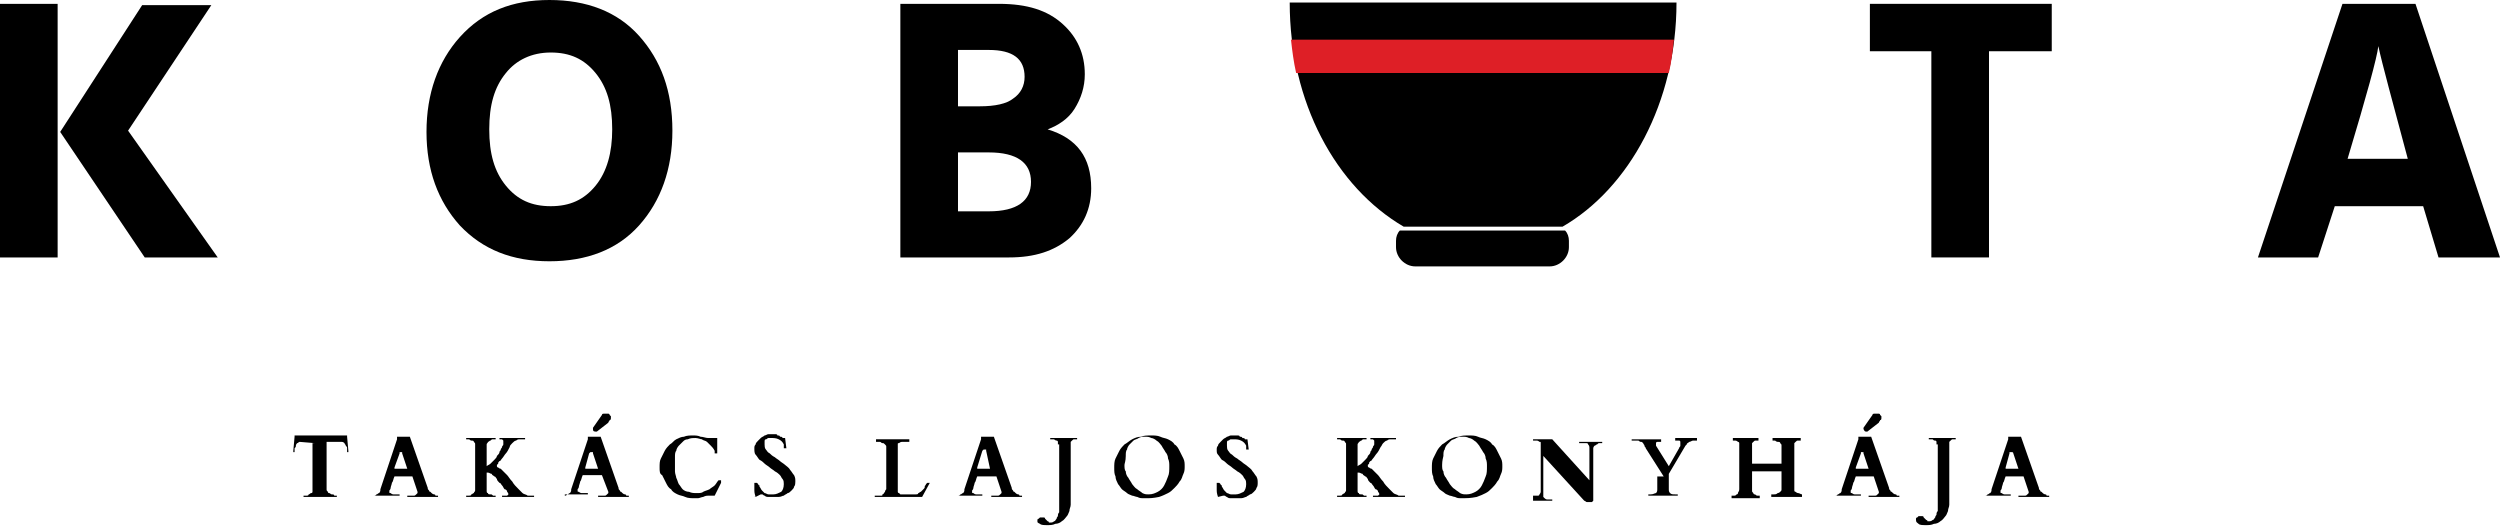
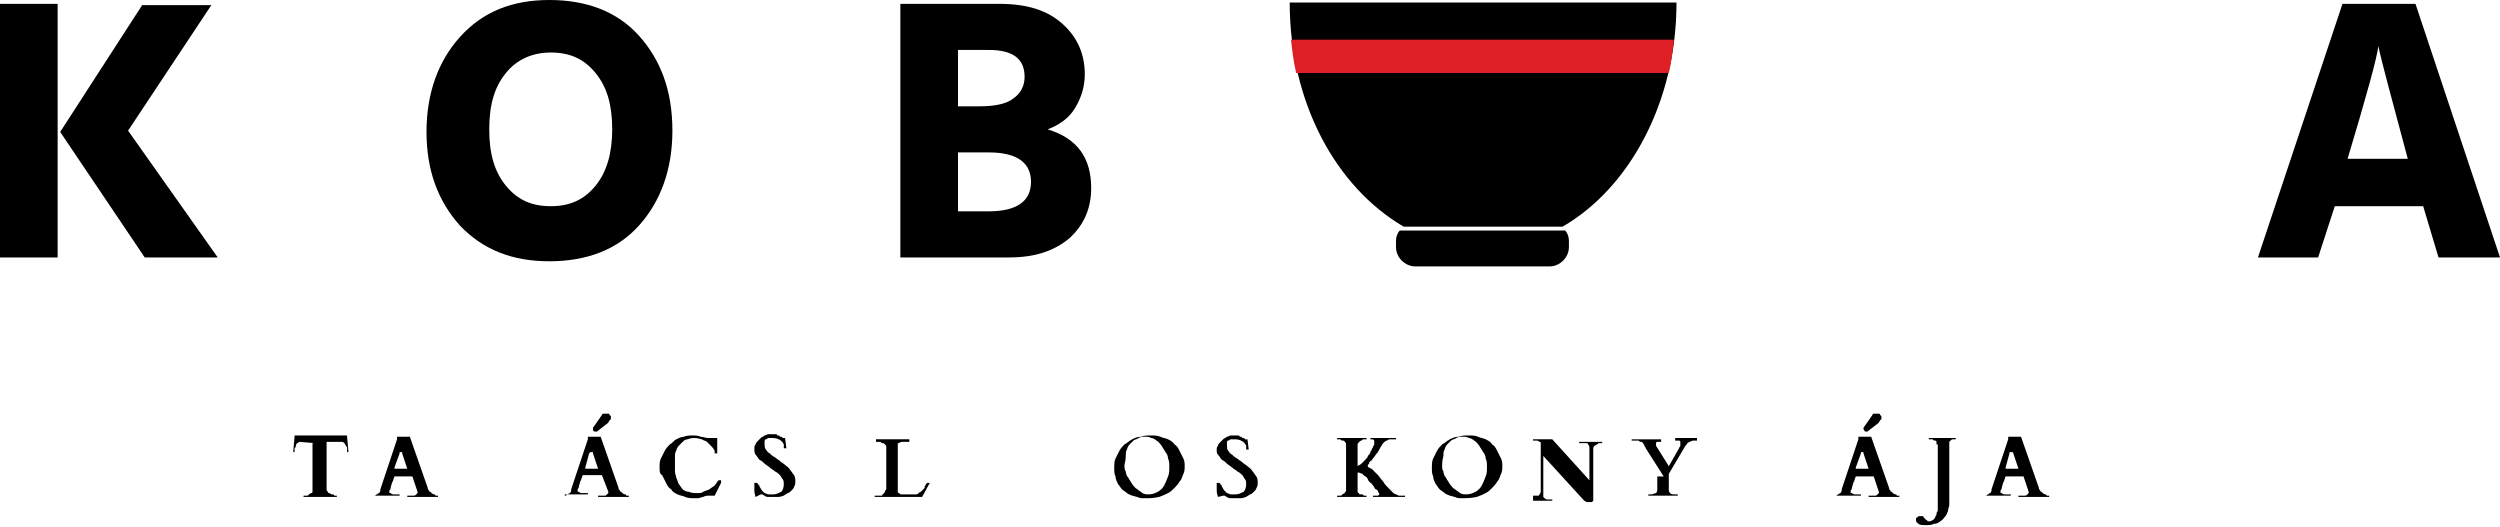
<svg xmlns="http://www.w3.org/2000/svg" width="147" height="31" viewBox="0 0 147 31" fill="none">
  <path d="M82.311 13.555C82.161 13.706 82.085 13.931 82.085 14.157V14.534C82.085 15.136 82.612 15.664 83.215 15.664H91.122C91.725 15.664 92.252 15.136 92.252 14.534V14.157C92.252 13.931 92.177 13.706 92.026 13.555H82.311Z" fill="black" />
  <path d="M75.835 0.151C75.835 6.025 78.546 10.995 82.538 13.329H91.876C95.792 11.07 98.578 6.025 98.578 0.151H75.835Z" fill="black" />
  <path d="M3.389 15.137H0V0.226H3.389V15.137ZM12.802 15.137H8.51L3.539 7.757L8.359 0.302H12.426L7.531 7.682L12.802 15.137Z" fill="black" />
  <path d="M29.747 4.293C29.069 5.121 28.768 6.175 28.768 7.606C28.768 9.037 29.069 10.091 29.747 10.92C30.425 11.748 31.253 12.124 32.383 12.124C33.512 12.124 34.341 11.748 35.019 10.92C35.696 10.091 35.998 8.962 35.998 7.606C35.998 6.175 35.696 5.121 35.019 4.293C34.341 3.464 33.512 3.088 32.383 3.088C31.253 3.088 30.349 3.539 29.747 4.293ZM32.307 0C34.491 0 36.299 0.678 37.579 2.109C38.859 3.539 39.537 5.347 39.537 7.681C39.537 9.941 38.859 11.823 37.579 13.254C36.299 14.685 34.491 15.363 32.307 15.363C30.123 15.363 28.391 14.685 27.036 13.254C25.756 11.823 25.078 10.016 25.078 7.757C25.078 5.497 25.756 3.615 27.036 2.184C28.391 0.678 30.123 0 32.307 0Z" fill="black" />
  <path d="M58.138 8.962H56.33V12.426H58.138C59.794 12.426 60.623 11.824 60.623 10.694C60.623 9.564 59.794 8.962 58.138 8.962ZM58.138 2.937H56.33V6.251H57.611C58.514 6.251 59.192 6.1 59.569 5.799C60.02 5.498 60.246 5.046 60.246 4.519C60.246 3.464 59.569 2.937 58.138 2.937ZM59.343 15.137H52.941V0.226H58.74C60.397 0.226 61.602 0.603 62.505 1.431C63.334 2.184 63.786 3.163 63.786 4.368C63.786 5.121 63.56 5.799 63.183 6.401C62.807 7.004 62.204 7.38 61.602 7.606C63.334 8.134 64.162 9.263 64.162 11.07C64.162 12.275 63.71 13.255 62.882 14.008C61.978 14.761 60.849 15.137 59.343 15.137Z" fill="black" />
-   <path d="M120.568 3.013H116.953V15.137H113.564V3.013H109.949V0.226H120.643V3.013H120.568Z" fill="black" />
  <path d="M136.306 15.137H132.767L137.737 0.226H142.03L147 15.137H143.385L142.482 12.125H137.285L136.306 15.137ZM139.846 2.711C139.77 3.389 139.168 5.573 138.038 9.338H141.578C140.674 5.95 140.072 3.766 139.846 2.711Z" fill="black" />
  <path d="M18.526 26.057C18.526 26.057 18.451 26.057 18.526 26.057L17.622 25.982C17.547 25.982 17.547 26.057 17.472 26.057C17.472 26.057 17.396 26.132 17.396 26.207C17.396 26.283 17.396 26.283 17.321 26.358C17.321 26.433 17.321 26.433 17.321 26.509C17.321 26.509 17.321 26.509 17.321 26.584H17.246V26.509L17.321 25.68C17.321 25.68 17.321 25.68 17.321 25.605C17.321 25.605 17.321 25.605 17.396 25.605H17.472H17.547H20.183H20.258C20.258 25.605 20.258 25.605 20.333 25.605H20.409C20.409 25.605 20.409 25.605 20.409 25.68L20.484 26.509V26.584H20.409V26.509C20.409 26.433 20.409 26.433 20.409 26.358C20.409 26.283 20.409 26.283 20.333 26.207C20.333 26.132 20.258 26.132 20.258 26.057C20.258 26.057 20.183 25.982 20.107 25.982H19.279H19.204C19.204 25.982 19.204 25.982 19.204 26.057V28.768C19.204 28.843 19.204 28.843 19.279 28.919C19.279 28.994 19.354 28.994 19.354 28.994C19.43 28.994 19.43 29.069 19.505 29.069C19.58 29.069 19.656 29.069 19.656 29.145H19.731H19.806V29.22H17.848V29.145H17.924H17.999C18.074 29.145 18.149 29.145 18.149 29.069C18.225 29.069 18.225 28.994 18.3 28.994C18.375 28.994 18.375 28.919 18.375 28.919C18.375 28.843 18.375 28.843 18.375 28.768V26.057H18.526Z" fill="black" />
  <path d="M21.84 29.144C21.84 29.144 21.915 29.144 21.84 29.144C21.915 29.144 21.915 29.144 21.99 29.144C22.066 29.144 22.066 29.144 22.141 29.069C22.216 29.069 22.216 28.993 22.291 28.993C22.367 28.918 22.367 28.843 22.367 28.767L23.346 25.831C23.346 25.831 23.346 25.831 23.346 25.755C23.346 25.755 23.346 25.755 23.346 25.68H24.099L25.153 28.692C25.153 28.767 25.153 28.767 25.228 28.843C25.228 28.843 25.228 28.918 25.304 28.918L25.379 28.993C25.379 28.993 25.454 29.069 25.53 29.069C25.53 29.069 25.605 29.069 25.605 29.144C25.68 29.144 25.68 29.144 25.756 29.144V29.219H23.948V29.144H24.023C24.023 29.144 24.099 29.144 24.174 29.144C24.249 29.144 24.249 29.144 24.325 29.144C24.4 29.144 24.4 29.144 24.475 29.069L24.551 28.993V28.918L24.249 28.014C24.249 28.014 24.249 28.014 24.174 28.014H23.27H23.195C23.12 28.165 23.12 28.316 23.044 28.391C23.044 28.466 22.969 28.617 22.969 28.692C22.969 28.767 22.894 28.843 22.894 28.843C22.894 28.918 22.894 28.918 22.894 28.918C22.894 28.993 22.894 28.993 22.969 28.993C22.969 28.993 23.044 29.069 23.12 29.069C23.195 29.069 23.195 29.069 23.27 29.069C23.346 29.069 23.346 29.069 23.421 29.069H23.496V29.144H22.141H21.84ZM23.195 27.487C23.195 27.562 23.195 27.562 23.195 27.562H23.948L23.647 26.659V26.584C23.647 26.584 23.647 26.584 23.572 26.584C23.572 26.584 23.572 26.584 23.496 26.584C23.496 26.584 23.496 26.584 23.496 26.659L23.195 27.487Z" fill="black" />
-   <path d="M27.938 26.132C27.938 26.057 27.938 26.057 27.863 25.982C27.863 25.906 27.788 25.906 27.712 25.906C27.637 25.906 27.637 25.831 27.562 25.831C27.487 25.831 27.411 25.831 27.411 25.831V25.756H29.143V25.831C29.068 25.831 29.068 25.831 28.993 25.831C28.917 25.831 28.917 25.831 28.842 25.906C28.767 25.906 28.767 25.982 28.692 25.982C28.692 26.057 28.616 26.057 28.616 26.132V27.186C28.616 27.262 28.616 27.337 28.616 27.337C28.616 27.412 28.616 27.412 28.616 27.412C28.692 27.337 28.767 27.337 28.842 27.262C28.917 27.186 28.993 27.111 29.068 27.036C29.143 26.96 29.219 26.885 29.219 26.81C29.294 26.735 29.369 26.659 29.369 26.584C29.369 26.509 29.445 26.509 29.445 26.433C29.445 26.358 29.52 26.358 29.52 26.283C29.52 26.207 29.595 26.207 29.595 26.132C29.595 26.057 29.595 26.057 29.595 25.982C29.595 25.906 29.595 25.906 29.595 25.906L29.52 25.831H29.445C29.369 25.831 29.369 25.831 29.369 25.831V25.756H30.875V25.831C30.8 25.831 30.649 25.831 30.574 25.831C30.499 25.831 30.424 25.831 30.348 25.906C30.273 25.906 30.198 25.982 30.122 26.057C30.047 26.132 29.972 26.207 29.972 26.283C29.896 26.433 29.821 26.584 29.746 26.659C29.671 26.735 29.595 26.885 29.52 26.96C29.445 27.036 29.445 27.111 29.369 27.111C29.294 27.186 29.294 27.186 29.294 27.262L29.219 27.337C29.219 27.337 29.219 27.337 29.219 27.412C29.219 27.412 29.219 27.488 29.294 27.488C29.294 27.488 29.369 27.563 29.445 27.563C29.52 27.638 29.52 27.638 29.595 27.714C29.671 27.789 29.746 27.864 29.821 27.939C29.896 28.015 29.972 28.165 30.122 28.316C30.198 28.467 30.348 28.617 30.499 28.768C30.574 28.843 30.649 28.919 30.725 28.994C30.8 29.069 30.951 29.069 31.026 29.144C31.101 29.144 31.101 29.144 31.177 29.144H31.252C31.252 29.144 31.252 29.144 31.327 29.144C31.327 29.144 31.327 29.144 31.403 29.144V29.22H29.52V29.144H29.595C29.671 29.144 29.671 29.144 29.746 29.144H29.821L29.896 29.069C29.896 29.069 29.896 28.994 29.821 28.919C29.821 28.843 29.746 28.768 29.671 28.768C29.595 28.693 29.595 28.617 29.52 28.542C29.445 28.467 29.445 28.391 29.369 28.391C29.294 28.316 29.219 28.241 29.219 28.165C29.143 28.09 29.143 28.015 29.068 28.015C28.993 27.939 28.917 27.939 28.917 27.864C28.842 27.864 28.767 27.789 28.692 27.789H28.616V28.843C28.616 28.919 28.616 28.994 28.692 28.994C28.692 29.069 28.767 29.069 28.842 29.069C28.917 29.069 28.917 29.069 28.993 29.144C29.068 29.144 29.068 29.144 29.143 29.144V29.22H27.411V29.144C27.487 29.144 27.562 29.144 27.562 29.144C27.637 29.144 27.712 29.144 27.712 29.069C27.788 29.069 27.788 28.994 27.863 28.994C27.863 28.919 27.938 28.919 27.938 28.843V26.132Z" fill="black" />
  <path d="M33.059 29.144C33.135 29.144 33.135 29.144 33.21 29.144C33.285 29.144 33.285 29.144 33.361 29.069C33.436 29.069 33.436 28.993 33.511 28.993C33.587 28.918 33.587 28.843 33.587 28.767L34.566 25.831C34.566 25.831 34.566 25.831 34.566 25.755C34.566 25.755 34.566 25.755 34.566 25.68H35.319L36.373 28.692C36.373 28.767 36.373 28.767 36.448 28.843C36.448 28.843 36.448 28.918 36.524 28.918L36.599 28.993C36.599 28.993 36.674 29.069 36.749 29.069C36.749 29.069 36.825 29.069 36.825 29.144C36.9 29.144 36.9 29.144 36.975 29.144V29.219H35.168V29.144H35.243C35.243 29.144 35.319 29.144 35.394 29.144C35.469 29.144 35.469 29.144 35.545 29.144C35.62 29.144 35.62 29.144 35.695 29.069L35.77 28.993V28.918L35.394 27.939C35.394 27.939 35.394 27.939 35.319 27.939H34.415H34.34C34.34 27.939 34.34 27.939 34.264 27.939C34.189 28.09 34.189 28.24 34.114 28.316C34.114 28.391 34.038 28.542 34.038 28.617C34.038 28.692 33.963 28.767 33.963 28.767C33.963 28.843 33.963 28.843 33.963 28.843C33.963 28.918 33.963 28.918 34.038 28.918C34.038 28.918 34.114 28.993 34.189 28.993C34.264 28.993 34.264 28.993 34.34 28.993C34.415 28.993 34.415 28.993 34.49 28.993H34.566V29.069H33.21V29.144H33.059ZM34.415 27.487C34.415 27.563 34.415 27.563 34.415 27.563H35.168L34.867 26.659V26.584C34.867 26.584 34.867 26.584 34.791 26.584C34.791 26.584 34.791 26.584 34.716 26.584C34.716 26.584 34.716 26.584 34.641 26.659L34.415 27.487ZM34.867 25.228C34.791 25.228 34.791 25.228 34.867 25.228C34.791 25.228 34.791 25.228 34.867 25.228C34.791 25.228 34.791 25.228 34.867 25.228C34.867 25.153 34.867 25.153 34.867 25.153L35.394 24.4C35.394 24.324 35.469 24.324 35.545 24.324C35.62 24.324 35.62 24.324 35.695 24.324H35.77C35.77 24.324 35.846 24.324 35.846 24.4L35.921 24.475V24.55C35.921 24.626 35.921 24.701 35.846 24.701C35.846 24.776 35.77 24.776 35.77 24.852L35.093 25.379C34.942 25.379 34.867 25.379 34.867 25.228Z" fill="black" />
  <path d="M38.784 27.488C38.784 27.262 38.784 27.111 38.86 26.961C38.935 26.81 39.01 26.659 39.086 26.509C39.161 26.358 39.312 26.207 39.387 26.132C39.537 26.057 39.613 25.906 39.763 25.831C39.914 25.756 40.065 25.68 40.215 25.68C40.366 25.605 40.592 25.605 40.742 25.605C40.893 25.605 41.044 25.605 41.194 25.68C41.345 25.68 41.495 25.756 41.646 25.756H41.721H41.797H41.872C41.872 25.756 41.872 25.756 41.947 25.756C41.947 25.756 41.947 25.756 42.023 25.756H42.173C42.173 25.756 42.173 25.756 42.173 25.831V26.659C42.173 26.659 42.173 26.659 42.098 26.659C42.098 26.659 42.098 26.659 42.023 26.659C42.023 26.659 42.023 26.659 42.023 26.584C42.023 26.584 42.023 26.584 42.023 26.509C41.947 26.358 41.872 26.283 41.797 26.207C41.721 26.132 41.646 26.057 41.571 25.982C41.495 25.906 41.345 25.906 41.27 25.831C41.194 25.831 41.044 25.756 40.893 25.756C40.742 25.756 40.592 25.756 40.441 25.831C40.291 25.831 40.215 25.906 40.14 25.982C40.065 26.057 39.989 26.132 39.914 26.207C39.839 26.283 39.763 26.433 39.763 26.509C39.688 26.584 39.688 26.735 39.688 26.885C39.688 27.036 39.688 27.111 39.688 27.262C39.688 27.413 39.688 27.563 39.688 27.714C39.688 27.864 39.763 28.015 39.763 28.09C39.839 28.241 39.839 28.316 39.914 28.467C39.989 28.542 40.065 28.693 40.14 28.768C40.215 28.843 40.366 28.919 40.516 28.919C40.667 28.994 40.818 28.994 40.968 28.994C41.119 28.994 41.27 28.994 41.345 28.919C41.495 28.843 41.571 28.843 41.721 28.768C41.797 28.693 41.947 28.617 42.023 28.542C42.098 28.467 42.173 28.316 42.248 28.241H42.399C42.399 28.241 42.399 28.241 42.399 28.316V28.392L42.023 29.145C41.947 29.145 41.947 29.145 41.947 29.145C41.947 29.145 41.947 29.145 41.872 29.145C41.797 29.145 41.721 29.145 41.646 29.145C41.571 29.145 41.495 29.145 41.345 29.22C41.27 29.22 41.119 29.295 41.044 29.295C40.968 29.295 40.893 29.295 40.818 29.295C40.667 29.295 40.441 29.295 40.291 29.22C40.14 29.145 39.989 29.145 39.839 29.069C39.688 28.994 39.537 28.919 39.462 28.768C39.312 28.693 39.236 28.542 39.161 28.392C39.086 28.241 39.01 28.09 38.935 27.94C38.784 27.864 38.784 27.714 38.784 27.488Z" fill="black" />
  <path d="M44.431 29.219C44.356 29.219 44.356 29.144 44.431 29.219C44.356 28.994 44.356 28.918 44.356 28.768C44.356 28.692 44.356 28.617 44.356 28.542C44.356 28.466 44.356 28.466 44.356 28.466V28.391C44.356 28.391 44.356 28.391 44.431 28.391C44.431 28.391 44.431 28.391 44.507 28.391L44.582 28.466C44.582 28.466 44.582 28.542 44.657 28.542V28.617C44.733 28.692 44.733 28.768 44.808 28.843C44.883 28.918 44.883 28.918 44.958 28.994C45.034 28.994 45.109 29.069 45.184 29.069C45.26 29.069 45.335 29.069 45.486 29.069C45.636 29.069 45.787 28.994 45.937 28.918C46.013 28.843 46.088 28.692 46.088 28.466C46.088 28.391 46.088 28.24 46.013 28.165C45.937 28.09 45.937 28.015 45.862 27.939C45.787 27.864 45.712 27.789 45.561 27.713C45.486 27.638 45.335 27.563 45.26 27.487C45.184 27.412 45.034 27.337 44.958 27.261C44.883 27.186 44.808 27.111 44.657 27.035C44.582 26.96 44.507 26.81 44.431 26.734C44.356 26.659 44.356 26.508 44.356 26.358C44.356 26.282 44.356 26.207 44.431 26.132C44.431 26.056 44.507 25.981 44.582 25.906C44.657 25.831 44.733 25.755 44.733 25.755C44.808 25.68 44.883 25.68 44.958 25.605C45.034 25.605 45.109 25.529 45.184 25.529C45.26 25.529 45.335 25.529 45.41 25.529C45.486 25.529 45.561 25.529 45.561 25.529C45.636 25.529 45.712 25.529 45.712 25.605C45.787 25.605 45.862 25.605 45.862 25.68C45.937 25.68 46.013 25.68 46.013 25.755H46.163L46.239 26.358H46.163C46.163 26.358 46.163 26.358 46.088 26.358C46.088 26.358 46.088 26.358 46.088 26.282V26.207V26.132C46.013 25.981 45.937 25.906 45.787 25.831C45.636 25.755 45.486 25.755 45.335 25.755C45.26 25.755 45.184 25.755 45.184 25.755C45.109 25.755 45.109 25.831 45.034 25.831C44.958 25.831 44.958 25.906 44.958 25.981C44.958 26.056 44.958 26.056 44.958 26.132C44.958 26.207 44.958 26.358 45.034 26.433C45.109 26.508 45.109 26.584 45.26 26.659C45.335 26.734 45.41 26.81 45.561 26.885C45.636 26.96 45.787 27.035 45.862 27.111C45.937 27.186 46.088 27.261 46.163 27.337C46.239 27.412 46.389 27.487 46.465 27.638C46.54 27.713 46.615 27.864 46.691 27.939C46.766 28.09 46.766 28.165 46.766 28.316C46.766 28.391 46.766 28.542 46.691 28.617C46.691 28.692 46.615 28.768 46.54 28.843C46.465 28.918 46.389 28.994 46.314 28.994C46.239 29.069 46.163 29.069 46.088 29.144C46.013 29.144 45.937 29.219 45.787 29.219C45.712 29.219 45.636 29.219 45.486 29.219C45.335 29.219 45.26 29.219 45.184 29.219C45.109 29.219 45.034 29.219 44.958 29.144C44.883 29.144 44.883 29.069 44.808 29.069C44.733 29.069 44.733 29.069 44.733 29.069L44.431 29.219Z" fill="black" />
  <path d="M51.435 29.294C51.435 29.219 51.435 29.219 51.435 29.294V29.144H51.51C51.51 29.144 51.51 29.144 51.585 29.144H51.66C51.66 29.144 51.736 29.144 51.811 29.144C51.886 29.144 51.886 29.144 51.886 29.069C51.962 29.069 51.962 28.993 52.037 28.918C52.037 28.843 52.112 28.767 52.112 28.767V26.282C52.112 26.207 52.112 26.207 52.037 26.132C51.962 26.056 51.962 26.056 51.886 26.056C51.811 26.056 51.811 25.981 51.736 25.981C51.66 25.981 51.66 25.981 51.585 25.981H51.51V25.83H53.468V25.981H53.393C53.317 25.981 53.242 25.981 53.091 25.981C53.016 25.981 52.941 25.981 52.865 26.056C52.79 26.056 52.79 26.056 52.79 26.132C52.79 26.132 52.79 26.207 52.79 26.282V28.918C52.79 28.918 52.79 28.993 52.865 28.993L52.941 29.069H53.844C53.92 29.069 53.995 29.069 53.995 28.993C54.07 28.993 54.07 28.918 54.146 28.918C54.221 28.843 54.221 28.843 54.296 28.767C54.372 28.692 54.372 28.692 54.372 28.617C54.372 28.541 54.447 28.541 54.447 28.466L54.522 28.391C54.522 28.391 54.522 28.391 54.597 28.391H54.673L54.221 29.219H51.435V29.294Z" fill="black" />
-   <path d="M56.18 29.144C56.255 29.144 56.255 29.144 56.33 29.144C56.406 29.144 56.406 29.144 56.481 29.069C56.556 29.069 56.556 28.993 56.632 28.993C56.707 28.918 56.707 28.843 56.707 28.767L57.686 25.831C57.686 25.831 57.686 25.831 57.686 25.755C57.686 25.755 57.686 25.755 57.686 25.68H58.439L59.493 28.692C59.493 28.767 59.493 28.767 59.569 28.843C59.569 28.843 59.569 28.918 59.644 28.918L59.719 28.993C59.719 28.993 59.794 29.069 59.87 29.069C59.87 29.069 59.945 29.069 59.945 29.144C60.02 29.144 60.02 29.144 60.096 29.144V29.219H58.288V29.144H58.364C58.364 29.144 58.439 29.144 58.514 29.144C58.59 29.144 58.59 29.144 58.665 29.144C58.74 29.144 58.74 29.144 58.816 29.069L58.891 28.993V28.918L58.59 28.014C58.59 28.014 58.59 28.014 58.514 28.014H57.611H57.535C57.535 28.014 57.535 28.014 57.46 28.014C57.385 28.165 57.385 28.316 57.309 28.391C57.309 28.466 57.234 28.617 57.234 28.692C57.234 28.767 57.159 28.843 57.159 28.843C57.159 28.918 57.159 28.918 57.159 28.918C57.159 28.993 57.159 28.993 57.234 28.993C57.234 28.993 57.309 29.069 57.385 29.069C57.46 29.069 57.46 29.069 57.535 29.069C57.611 29.069 57.611 29.069 57.686 29.069H57.761V29.144H56.406H56.18ZM57.46 27.487C57.46 27.562 57.46 27.562 57.46 27.562H58.213L57.987 26.508V26.433C57.987 26.433 57.987 26.433 57.912 26.433C57.912 26.433 57.912 26.433 57.837 26.433C57.837 26.433 57.837 26.433 57.761 26.508L57.46 27.487Z" fill="black" />
-   <path d="M62.205 26.132C62.205 26.057 62.205 25.982 62.205 25.982C62.205 25.906 62.129 25.906 62.129 25.906C62.129 25.906 62.054 25.906 61.979 25.831C61.903 25.831 61.828 25.831 61.753 25.831V25.756H63.334V25.831C63.259 25.831 63.259 25.831 63.184 25.831C63.108 25.831 63.108 25.831 63.033 25.906L62.958 25.982C62.958 26.057 62.958 26.057 62.958 26.207V29.295C62.958 29.446 62.958 29.521 62.958 29.672C62.958 29.822 62.882 29.898 62.882 30.048C62.807 30.199 62.807 30.274 62.732 30.349C62.656 30.425 62.581 30.575 62.431 30.651C62.355 30.726 62.205 30.801 62.054 30.801C61.903 30.877 61.753 30.877 61.602 30.877C61.376 30.877 61.226 30.877 61.15 30.801C61 30.726 61 30.726 61 30.651V30.575C61 30.575 61 30.5 61.075 30.5L61.15 30.425H61.226C61.301 30.425 61.301 30.425 61.376 30.425C61.376 30.425 61.452 30.425 61.452 30.5L61.527 30.575L61.602 30.651C61.602 30.651 61.677 30.651 61.677 30.726H61.753C61.828 30.726 61.903 30.726 61.979 30.651C62.054 30.651 62.054 30.575 62.129 30.5C62.129 30.425 62.205 30.349 62.205 30.349C62.205 30.274 62.205 30.199 62.28 30.123C62.28 30.048 62.28 29.973 62.28 29.898C62.28 29.822 62.28 29.747 62.28 29.672V26.132H62.205Z" fill="black" />
  <path d="M67.4 29.295C67.324 29.295 67.249 29.295 67.174 29.295C67.098 29.295 67.023 29.295 66.872 29.22C66.797 29.22 66.647 29.145 66.571 29.145C66.421 29.069 66.345 29.069 66.27 28.994C66.195 28.919 66.044 28.843 65.969 28.768C65.893 28.693 65.818 28.542 65.743 28.467C65.668 28.316 65.592 28.166 65.592 28.015C65.517 27.864 65.517 27.714 65.517 27.488C65.517 27.337 65.517 27.111 65.592 26.961C65.668 26.81 65.743 26.659 65.818 26.509C65.893 26.358 66.044 26.207 66.119 26.132C66.27 26.057 66.421 25.906 66.571 25.831C66.722 25.756 66.872 25.68 67.098 25.68C67.249 25.605 67.475 25.605 67.701 25.605C67.851 25.605 68.077 25.605 68.228 25.68C68.379 25.756 68.529 25.756 68.68 25.831C68.83 25.906 68.981 25.982 69.056 26.132C69.207 26.207 69.282 26.358 69.358 26.509C69.433 26.659 69.508 26.81 69.584 26.961C69.659 27.111 69.659 27.262 69.659 27.413C69.659 27.563 69.659 27.714 69.584 27.864C69.508 28.015 69.508 28.166 69.358 28.316C69.282 28.467 69.132 28.617 69.056 28.693C68.906 28.843 68.83 28.919 68.68 28.994C68.529 29.069 68.379 29.145 68.153 29.22C67.776 29.295 67.626 29.295 67.4 29.295ZM66.119 27.337C66.119 27.488 66.119 27.638 66.195 27.714C66.195 27.864 66.27 28.015 66.345 28.09C66.421 28.241 66.496 28.316 66.571 28.467C66.647 28.542 66.722 28.693 66.872 28.768C66.948 28.843 67.098 28.919 67.174 28.994C67.324 29.069 67.4 29.069 67.55 29.069C67.776 29.069 67.927 28.994 68.077 28.919C68.228 28.843 68.379 28.693 68.454 28.542C68.529 28.392 68.605 28.241 68.68 28.015C68.755 27.864 68.755 27.638 68.755 27.413C68.755 27.262 68.755 27.111 68.68 26.961C68.68 26.81 68.605 26.659 68.529 26.584C68.454 26.433 68.379 26.358 68.303 26.207C68.228 26.132 68.153 25.982 68.002 25.906C67.927 25.831 67.776 25.756 67.701 25.756C67.55 25.68 67.475 25.68 67.324 25.68C67.174 25.68 67.098 25.68 66.948 25.756C66.872 25.831 66.722 25.831 66.647 25.906C66.571 25.982 66.496 26.057 66.421 26.132C66.345 26.207 66.27 26.358 66.27 26.433C66.195 26.509 66.195 26.659 66.195 26.81C66.195 27.111 66.119 27.262 66.119 27.337Z" fill="black" />
  <path d="M71.618 29.22C71.618 29.22 71.618 29.145 71.618 29.22C71.543 28.994 71.543 28.919 71.543 28.768C71.543 28.693 71.543 28.617 71.543 28.542C71.543 28.467 71.543 28.467 71.543 28.467V28.392C71.543 28.392 71.543 28.392 71.618 28.392C71.618 28.392 71.618 28.392 71.693 28.392L71.769 28.467C71.769 28.467 71.769 28.542 71.844 28.542V28.617C71.919 28.693 71.919 28.768 71.995 28.843C72.07 28.919 72.07 28.919 72.145 28.994C72.221 28.994 72.296 29.069 72.371 29.069C72.446 29.069 72.522 29.069 72.672 29.069C72.823 29.069 72.974 28.994 73.124 28.919C73.2 28.843 73.275 28.693 73.275 28.467C73.275 28.392 73.275 28.241 73.2 28.166C73.124 28.09 73.124 28.015 73.049 27.94C72.974 27.864 72.898 27.789 72.748 27.714C72.672 27.638 72.522 27.563 72.446 27.488C72.371 27.413 72.221 27.337 72.145 27.262C72.07 27.186 71.995 27.111 71.844 27.036C71.769 26.961 71.693 26.81 71.618 26.735C71.543 26.659 71.543 26.584 71.543 26.433C71.543 26.358 71.543 26.283 71.618 26.207C71.618 26.132 71.693 26.057 71.769 25.982C71.844 25.906 71.919 25.831 71.919 25.831C71.995 25.756 72.07 25.756 72.145 25.68C72.221 25.68 72.296 25.605 72.371 25.605C72.446 25.605 72.522 25.605 72.597 25.605C72.672 25.605 72.748 25.605 72.748 25.605C72.823 25.605 72.898 25.605 72.898 25.68C72.974 25.68 73.049 25.68 73.049 25.756C73.124 25.756 73.2 25.756 73.2 25.831H73.35L73.425 26.433H73.35C73.35 26.433 73.35 26.433 73.275 26.433C73.275 26.433 73.275 26.433 73.275 26.358V26.283V26.207C73.2 26.057 73.124 25.982 72.974 25.906C72.823 25.831 72.672 25.831 72.522 25.831C72.446 25.831 72.371 25.831 72.371 25.831C72.296 25.831 72.296 25.906 72.221 25.906C72.145 25.906 72.145 25.982 72.145 26.057C72.145 26.132 72.145 26.132 72.145 26.207C72.145 26.283 72.145 26.433 72.221 26.509C72.296 26.584 72.296 26.659 72.446 26.735C72.522 26.81 72.597 26.885 72.748 26.961C72.823 27.036 72.974 27.111 73.049 27.186C73.124 27.262 73.275 27.337 73.35 27.413C73.425 27.488 73.576 27.563 73.651 27.714C73.727 27.789 73.802 27.94 73.877 28.015C73.953 28.166 73.953 28.241 73.953 28.392C73.953 28.467 73.953 28.617 73.877 28.693C73.877 28.768 73.802 28.843 73.727 28.919C73.651 28.994 73.576 29.069 73.501 29.069C73.425 29.145 73.35 29.145 73.275 29.22C73.2 29.22 73.124 29.295 72.974 29.295C72.898 29.295 72.823 29.295 72.672 29.295C72.522 29.295 72.446 29.295 72.371 29.295C72.296 29.295 72.221 29.295 72.145 29.22C72.07 29.22 72.07 29.145 71.995 29.145C71.919 29.145 71.919 29.145 71.919 29.145L71.618 29.22Z" fill="black" />
  <path d="M79.148 26.132C79.148 26.057 79.148 26.057 79.073 25.982C79.073 25.906 78.998 25.906 78.923 25.906C78.847 25.906 78.847 25.831 78.772 25.831C78.697 25.831 78.621 25.831 78.621 25.831V25.756H80.353V25.831C80.278 25.831 80.278 25.831 80.203 25.831C80.127 25.831 80.127 25.831 80.052 25.906C79.977 25.906 79.977 25.982 79.902 25.982C79.902 26.057 79.826 26.057 79.826 26.132V27.186C79.826 27.262 79.826 27.337 79.826 27.337C79.826 27.412 79.826 27.412 79.826 27.412C79.902 27.337 79.977 27.337 80.052 27.262C80.127 27.186 80.203 27.111 80.278 27.036C80.353 26.96 80.429 26.885 80.429 26.81C80.504 26.735 80.579 26.659 80.579 26.584C80.579 26.509 80.655 26.509 80.655 26.433C80.655 26.358 80.73 26.358 80.73 26.283C80.73 26.207 80.805 26.207 80.805 26.132C80.805 26.057 80.805 26.057 80.805 25.982C80.805 25.906 80.805 25.906 80.805 25.906L80.73 25.831H80.655C80.579 25.831 80.579 25.831 80.579 25.831V25.756H82.085V25.831C82.01 25.831 81.86 25.831 81.784 25.831C81.709 25.831 81.634 25.831 81.558 25.906C81.483 25.906 81.408 25.982 81.332 26.057C81.257 26.132 81.257 26.207 81.182 26.283C81.106 26.433 81.031 26.584 80.956 26.659C80.881 26.735 80.805 26.885 80.73 26.96C80.655 27.036 80.655 27.111 80.579 27.111C80.504 27.186 80.504 27.186 80.504 27.262L80.429 27.337C80.429 27.337 80.429 27.337 80.429 27.412C80.429 27.412 80.429 27.488 80.504 27.488C80.504 27.488 80.579 27.563 80.655 27.563C80.73 27.638 80.73 27.638 80.805 27.714C80.881 27.789 80.956 27.864 81.031 27.939C81.106 28.015 81.182 28.165 81.332 28.316C81.408 28.467 81.558 28.617 81.709 28.768C81.784 28.843 81.86 28.919 81.935 28.994C82.01 29.069 82.161 29.069 82.236 29.144C82.311 29.144 82.311 29.144 82.387 29.144H82.462C82.462 29.144 82.462 29.144 82.537 29.144C82.537 29.144 82.537 29.144 82.613 29.144V29.22H80.73V29.144H80.805C80.881 29.144 80.881 29.144 80.956 29.144C81.031 29.144 81.031 29.144 81.031 29.144L81.106 29.069C81.106 29.069 81.106 28.994 81.031 28.919C81.031 28.843 80.956 28.768 80.881 28.768C80.805 28.693 80.805 28.617 80.73 28.542C80.655 28.467 80.655 28.391 80.579 28.391C80.504 28.316 80.429 28.241 80.429 28.165C80.353 28.09 80.353 28.015 80.278 28.015C80.203 27.939 80.127 27.939 80.127 27.864C80.052 27.864 79.977 27.789 79.902 27.789H79.826V28.843C79.826 28.919 79.826 28.994 79.902 28.994C79.902 29.069 79.977 29.069 80.052 29.069C80.127 29.069 80.127 29.069 80.203 29.144C80.278 29.144 80.278 29.144 80.353 29.144V29.22H78.621V29.144C78.697 29.144 78.772 29.144 78.772 29.144C78.847 29.144 78.923 29.144 78.923 29.069C78.998 29.069 78.998 28.994 79.073 28.994C79.073 28.919 79.148 28.919 79.148 28.843V26.132Z" fill="black" />
  <path d="M86.077 29.295C86.002 29.295 85.927 29.295 85.852 29.295C85.776 29.295 85.701 29.295 85.55 29.22C85.475 29.22 85.324 29.145 85.249 29.145C85.098 29.069 85.023 29.069 84.948 28.994C84.873 28.919 84.722 28.843 84.647 28.768C84.571 28.693 84.496 28.542 84.421 28.467C84.345 28.316 84.27 28.166 84.27 28.015C84.195 27.864 84.195 27.714 84.195 27.488C84.195 27.337 84.195 27.111 84.27 26.961C84.345 26.81 84.421 26.659 84.496 26.509C84.571 26.358 84.722 26.207 84.797 26.132C84.948 26.057 85.098 25.906 85.249 25.831C85.4 25.756 85.55 25.68 85.776 25.68C85.927 25.605 86.153 25.605 86.379 25.605C86.529 25.605 86.755 25.605 86.906 25.68C87.056 25.756 87.207 25.756 87.358 25.831C87.508 25.906 87.659 25.982 87.734 26.132C87.885 26.207 87.96 26.358 88.035 26.509C88.111 26.659 88.186 26.81 88.261 26.961C88.337 27.111 88.337 27.262 88.337 27.413C88.337 27.563 88.337 27.714 88.261 27.864C88.186 28.015 88.186 28.166 88.035 28.316C87.96 28.467 87.809 28.617 87.734 28.693C87.584 28.843 87.508 28.919 87.358 28.994C87.207 29.069 87.056 29.145 86.831 29.22C86.454 29.295 86.228 29.295 86.077 29.295ZM84.797 27.337C84.797 27.488 84.797 27.638 84.873 27.714C84.873 27.864 84.948 28.015 85.023 28.09C85.098 28.241 85.174 28.316 85.249 28.467C85.324 28.542 85.4 28.693 85.55 28.768C85.626 28.843 85.776 28.919 85.852 28.994C86.002 29.069 86.077 29.069 86.228 29.069C86.454 29.069 86.605 28.994 86.755 28.919C86.906 28.843 87.056 28.693 87.132 28.542C87.207 28.392 87.282 28.241 87.358 28.015C87.433 27.864 87.433 27.638 87.433 27.413C87.433 27.262 87.433 27.111 87.358 26.961C87.358 26.81 87.282 26.659 87.207 26.584C87.132 26.433 87.056 26.358 86.981 26.207C86.906 26.132 86.831 25.982 86.68 25.906C86.605 25.831 86.454 25.756 86.379 25.756C86.228 25.68 86.153 25.68 86.002 25.68C85.852 25.68 85.776 25.68 85.626 25.756C85.55 25.831 85.4 25.831 85.324 25.906C85.249 25.982 85.174 26.057 85.098 26.132C85.023 26.207 84.948 26.358 84.948 26.433C84.873 26.509 84.873 26.659 84.873 26.81C84.797 27.111 84.797 27.262 84.797 27.337Z" fill="black" />
  <path d="M90.143 29.294C90.068 29.219 90.068 29.219 90.143 29.294V29.144H90.219H90.294H90.369C90.369 29.144 90.369 29.144 90.444 29.144C90.52 29.144 90.52 29.069 90.52 29.069C90.52 29.069 90.595 28.993 90.595 28.918C90.595 28.843 90.595 28.843 90.595 28.767C90.595 28.692 90.595 28.692 90.595 28.617V26.056C90.595 25.981 90.595 25.981 90.52 25.981C90.52 25.981 90.444 25.906 90.369 25.906C90.294 25.906 90.294 25.906 90.219 25.906C90.143 25.906 90.143 25.906 90.143 25.906V25.83H91.273L93.457 28.24V26.734C93.457 26.584 93.457 26.433 93.457 26.358C93.457 26.282 93.457 26.207 93.381 26.132C93.381 26.056 93.306 26.056 93.231 26.056C93.156 26.056 93.08 26.056 93.005 26.056H92.854V25.981H94.21V26.056C94.21 26.056 94.135 26.056 94.059 26.056C93.984 26.056 93.984 26.056 93.909 26.132C93.833 26.132 93.833 26.207 93.758 26.207C93.758 26.207 93.683 26.282 93.683 26.358V29.37V29.445C93.683 29.445 93.683 29.445 93.607 29.52H93.532H93.457C93.457 29.52 93.381 29.52 93.306 29.52C93.231 29.52 93.231 29.445 93.156 29.445L90.746 26.809V29.069C90.746 29.144 90.746 29.144 90.746 29.219L90.821 29.294C90.821 29.294 90.896 29.37 90.972 29.37C91.047 29.37 91.047 29.37 91.122 29.37C91.198 29.37 91.198 29.37 91.198 29.37H91.273V29.445H90.143V29.294Z" fill="black" />
  <path d="M97.825 28.015L96.77 26.358C96.77 26.283 96.695 26.283 96.695 26.207C96.695 26.132 96.62 26.132 96.62 26.057C96.544 25.982 96.544 25.982 96.469 25.982C96.394 25.982 96.394 25.906 96.318 25.906C96.318 25.906 96.318 25.906 96.243 25.906H96.168H96.093C96.093 25.906 96.093 25.906 96.017 25.906C96.017 25.906 96.017 25.906 95.942 25.906V25.831H97.674C97.674 25.831 97.674 25.831 97.674 25.906C97.674 25.906 97.674 25.906 97.674 25.982C97.599 25.982 97.599 25.982 97.523 25.982C97.448 25.982 97.448 25.982 97.448 25.982C97.448 25.982 97.373 25.982 97.373 26.057V26.132C97.373 26.207 97.373 26.207 97.373 26.207L98.126 27.412V27.488C98.126 27.488 98.126 27.488 98.126 27.412L98.728 26.358C98.728 26.283 98.804 26.283 98.804 26.207C98.804 26.132 98.804 26.132 98.804 26.057C98.804 25.982 98.804 25.982 98.804 25.982C98.804 25.982 98.804 25.906 98.728 25.906H98.653C98.653 25.906 98.578 25.906 98.502 25.906C98.502 25.906 98.502 25.906 98.502 25.831C98.502 25.831 98.502 25.831 98.502 25.756H99.783C99.783 25.756 99.783 25.756 99.783 25.831C99.783 25.831 99.783 25.831 99.783 25.906C99.783 25.906 99.783 25.906 99.707 25.906C99.707 25.906 99.707 25.906 99.632 25.906C99.632 25.906 99.632 25.906 99.557 25.906C99.481 25.906 99.406 25.982 99.331 25.982C99.255 26.057 99.18 26.057 99.18 26.132C99.18 26.132 99.18 26.132 99.105 26.207L98.126 27.864V28.768C98.126 28.843 98.126 28.919 98.201 28.994C98.276 29.069 98.352 29.069 98.502 29.069H98.578H98.653V29.144H96.921V29.069H96.996H97.072C97.222 29.069 97.297 28.994 97.373 28.994C97.448 28.919 97.448 28.843 97.448 28.768V28.015H97.825Z" fill="black" />
-   <path d="M101.816 29.295C101.816 29.22 101.816 29.22 101.816 29.295V29.144C101.892 29.144 101.892 29.144 101.967 29.144C102.042 29.144 102.042 29.144 102.118 29.069C102.193 29.069 102.193 28.994 102.193 28.994C102.193 28.919 102.268 28.919 102.268 28.768V26.207C102.268 26.132 102.268 26.132 102.268 26.057C102.268 25.982 102.193 25.982 102.193 25.982C102.193 25.982 102.118 25.906 102.042 25.906C101.967 25.906 101.967 25.906 101.892 25.906V25.756H103.398V25.906C103.323 25.906 103.323 25.906 103.247 25.906C103.172 25.906 103.172 25.906 103.097 25.982L103.021 26.057C103.021 26.132 103.021 26.132 103.021 26.207V27.262H104.753V26.207C104.753 26.132 104.753 26.132 104.678 26.057C104.678 25.982 104.603 25.982 104.527 25.982C104.452 25.982 104.377 25.906 104.377 25.906C104.302 25.906 104.226 25.906 104.226 25.906V25.756H105.883V25.906C105.808 25.906 105.808 25.906 105.732 25.906C105.657 25.906 105.657 25.906 105.582 25.982L105.506 26.057C105.506 26.132 105.506 26.132 105.506 26.207V28.693C105.506 28.768 105.506 28.768 105.506 28.843C105.506 28.843 105.506 28.919 105.582 28.919C105.582 28.919 105.657 28.994 105.732 28.994C105.808 28.994 105.883 29.069 105.958 29.069V29.22H104.151V29.069C104.226 29.069 104.226 29.069 104.302 29.069C104.377 29.069 104.452 29.069 104.527 28.994C104.603 28.994 104.678 28.919 104.678 28.919C104.753 28.843 104.753 28.843 104.753 28.768V27.714H103.021V28.843C103.021 28.919 103.021 28.919 103.097 28.994C103.097 29.069 103.172 29.069 103.172 29.069C103.247 29.069 103.247 29.144 103.323 29.144C103.398 29.144 103.398 29.144 103.473 29.144V29.295H101.816Z" fill="black" />
  <path d="M107.766 29.144C107.841 29.144 107.841 29.144 107.916 29.144C107.992 29.144 107.992 29.144 108.067 29.069C108.142 29.069 108.142 28.993 108.217 28.993C108.293 28.918 108.293 28.843 108.293 28.767L109.272 25.831C109.272 25.831 109.272 25.831 109.272 25.755C109.272 25.755 109.272 25.755 109.272 25.68H110.025L111.079 28.692C111.079 28.767 111.079 28.767 111.154 28.843C111.154 28.843 111.154 28.918 111.23 28.918L111.305 28.993C111.305 28.993 111.38 29.069 111.456 29.069C111.456 29.069 111.531 29.069 111.531 29.144C111.606 29.144 111.606 29.144 111.682 29.144V29.219H109.874V29.144H109.95C109.95 29.144 110.025 29.144 110.1 29.144C110.175 29.144 110.175 29.144 110.251 29.144C110.326 29.144 110.326 29.144 110.401 29.069L110.477 28.993V28.918L110.175 28.014C110.175 28.014 110.175 28.014 110.1 28.014H109.196H109.121C109.046 28.165 109.046 28.316 108.971 28.391C108.971 28.466 108.895 28.617 108.895 28.692C108.895 28.767 108.82 28.843 108.82 28.843C108.82 28.918 108.82 28.918 108.82 28.918C108.82 28.993 108.82 28.993 108.895 28.993C108.895 28.993 108.971 29.069 109.046 29.069C109.121 29.069 109.121 29.069 109.196 29.069C109.272 29.069 109.272 29.069 109.347 29.069H109.422V29.144H108.067H107.766ZM109.121 27.487C109.121 27.563 109.121 27.563 109.121 27.563H109.874L109.573 26.659V26.584C109.573 26.584 109.573 26.584 109.498 26.584C109.498 26.584 109.498 26.584 109.422 26.584C109.422 26.584 109.422 26.584 109.422 26.659L109.121 27.487ZM109.573 25.228C109.573 25.153 109.573 25.153 109.573 25.153L110.1 24.4C110.1 24.324 110.175 24.324 110.251 24.324C110.326 24.324 110.326 24.324 110.401 24.324H110.477C110.477 24.324 110.552 24.324 110.552 24.4L110.627 24.475V24.55C110.627 24.626 110.627 24.701 110.552 24.701C110.552 24.776 110.477 24.776 110.477 24.852L109.799 25.379C109.648 25.379 109.648 25.379 109.573 25.228Z" fill="black" />
  <path d="M113.865 26.132C113.865 26.057 113.865 25.982 113.865 25.982C113.865 25.906 113.79 25.906 113.79 25.906C113.715 25.906 113.715 25.906 113.639 25.831C113.564 25.831 113.489 25.831 113.413 25.831V25.756H114.995V25.831C114.92 25.831 114.92 25.831 114.844 25.831C114.769 25.831 114.769 25.831 114.694 25.906L114.618 25.982C114.618 26.057 114.618 26.057 114.618 26.207V29.295C114.618 29.446 114.618 29.521 114.618 29.672C114.618 29.822 114.543 29.898 114.543 30.048C114.468 30.199 114.468 30.274 114.392 30.349C114.317 30.425 114.242 30.575 114.091 30.651C114.016 30.726 113.865 30.801 113.715 30.801C113.564 30.877 113.413 30.877 113.263 30.877C113.037 30.877 112.886 30.877 112.811 30.801C112.736 30.726 112.66 30.726 112.66 30.575V30.5C112.66 30.5 112.66 30.425 112.736 30.425L112.811 30.349H112.886C112.962 30.349 112.962 30.349 113.037 30.349C113.037 30.349 113.112 30.349 113.112 30.425L113.188 30.5L113.263 30.575C113.263 30.575 113.338 30.575 113.338 30.651H113.413C113.489 30.651 113.564 30.651 113.639 30.575C113.715 30.575 113.715 30.5 113.79 30.425C113.79 30.349 113.865 30.274 113.865 30.274C113.865 30.199 113.865 30.123 113.941 30.048C113.941 29.973 113.941 29.898 113.941 29.822C113.941 29.747 113.941 29.672 113.941 29.596V26.132H113.865Z" fill="black" />
  <path d="M116.576 29.144C116.651 29.144 116.651 29.144 116.726 29.144C116.801 29.144 116.801 29.144 116.877 29.069C116.952 29.069 116.952 28.993 117.027 28.993C117.103 28.918 117.103 28.843 117.103 28.767L118.082 25.831C118.082 25.831 118.082 25.831 118.082 25.755C118.082 25.755 118.082 25.755 118.082 25.68H118.835L119.889 28.692C119.889 28.767 119.889 28.767 119.964 28.843C119.964 28.843 119.964 28.918 120.04 28.918L120.115 28.993C120.115 28.993 120.19 29.069 120.266 29.069C120.266 29.069 120.341 29.069 120.341 29.144C120.416 29.144 120.416 29.144 120.492 29.144V29.219H118.684V29.144H118.759C118.759 29.144 118.835 29.144 118.91 29.144C118.985 29.144 118.985 29.144 119.061 29.144C119.136 29.144 119.136 29.144 119.211 29.069L119.287 28.993V28.918L118.985 28.014C118.985 28.014 118.985 28.014 118.91 28.014H118.006H117.931C117.856 28.165 117.856 28.316 117.78 28.391C117.78 28.466 117.705 28.617 117.705 28.692C117.705 28.767 117.63 28.843 117.63 28.843C117.63 28.918 117.63 28.918 117.63 28.918C117.63 28.993 117.63 28.993 117.705 28.993C117.705 28.993 117.78 29.069 117.856 29.069C117.931 29.069 117.931 29.069 118.006 29.069C118.082 29.069 118.082 29.069 118.157 29.069H118.232V29.144H116.877H116.576ZM117.931 27.487C117.931 27.487 117.856 27.487 117.931 27.487C117.931 27.562 117.931 27.562 117.931 27.562H118.684L118.383 26.659C118.383 26.659 118.383 26.584 118.308 26.584C118.308 26.584 118.308 26.584 118.232 26.584C118.232 26.584 118.232 26.584 118.157 26.584C118.157 26.584 118.157 26.584 118.157 26.659L117.931 27.487Z" fill="black" />
  <path d="M98.126 4.292C98.277 3.69 98.352 3.012 98.427 2.334H75.91C75.986 3.012 76.061 3.615 76.212 4.292H98.126Z" fill="#DE1F26" />
</svg>